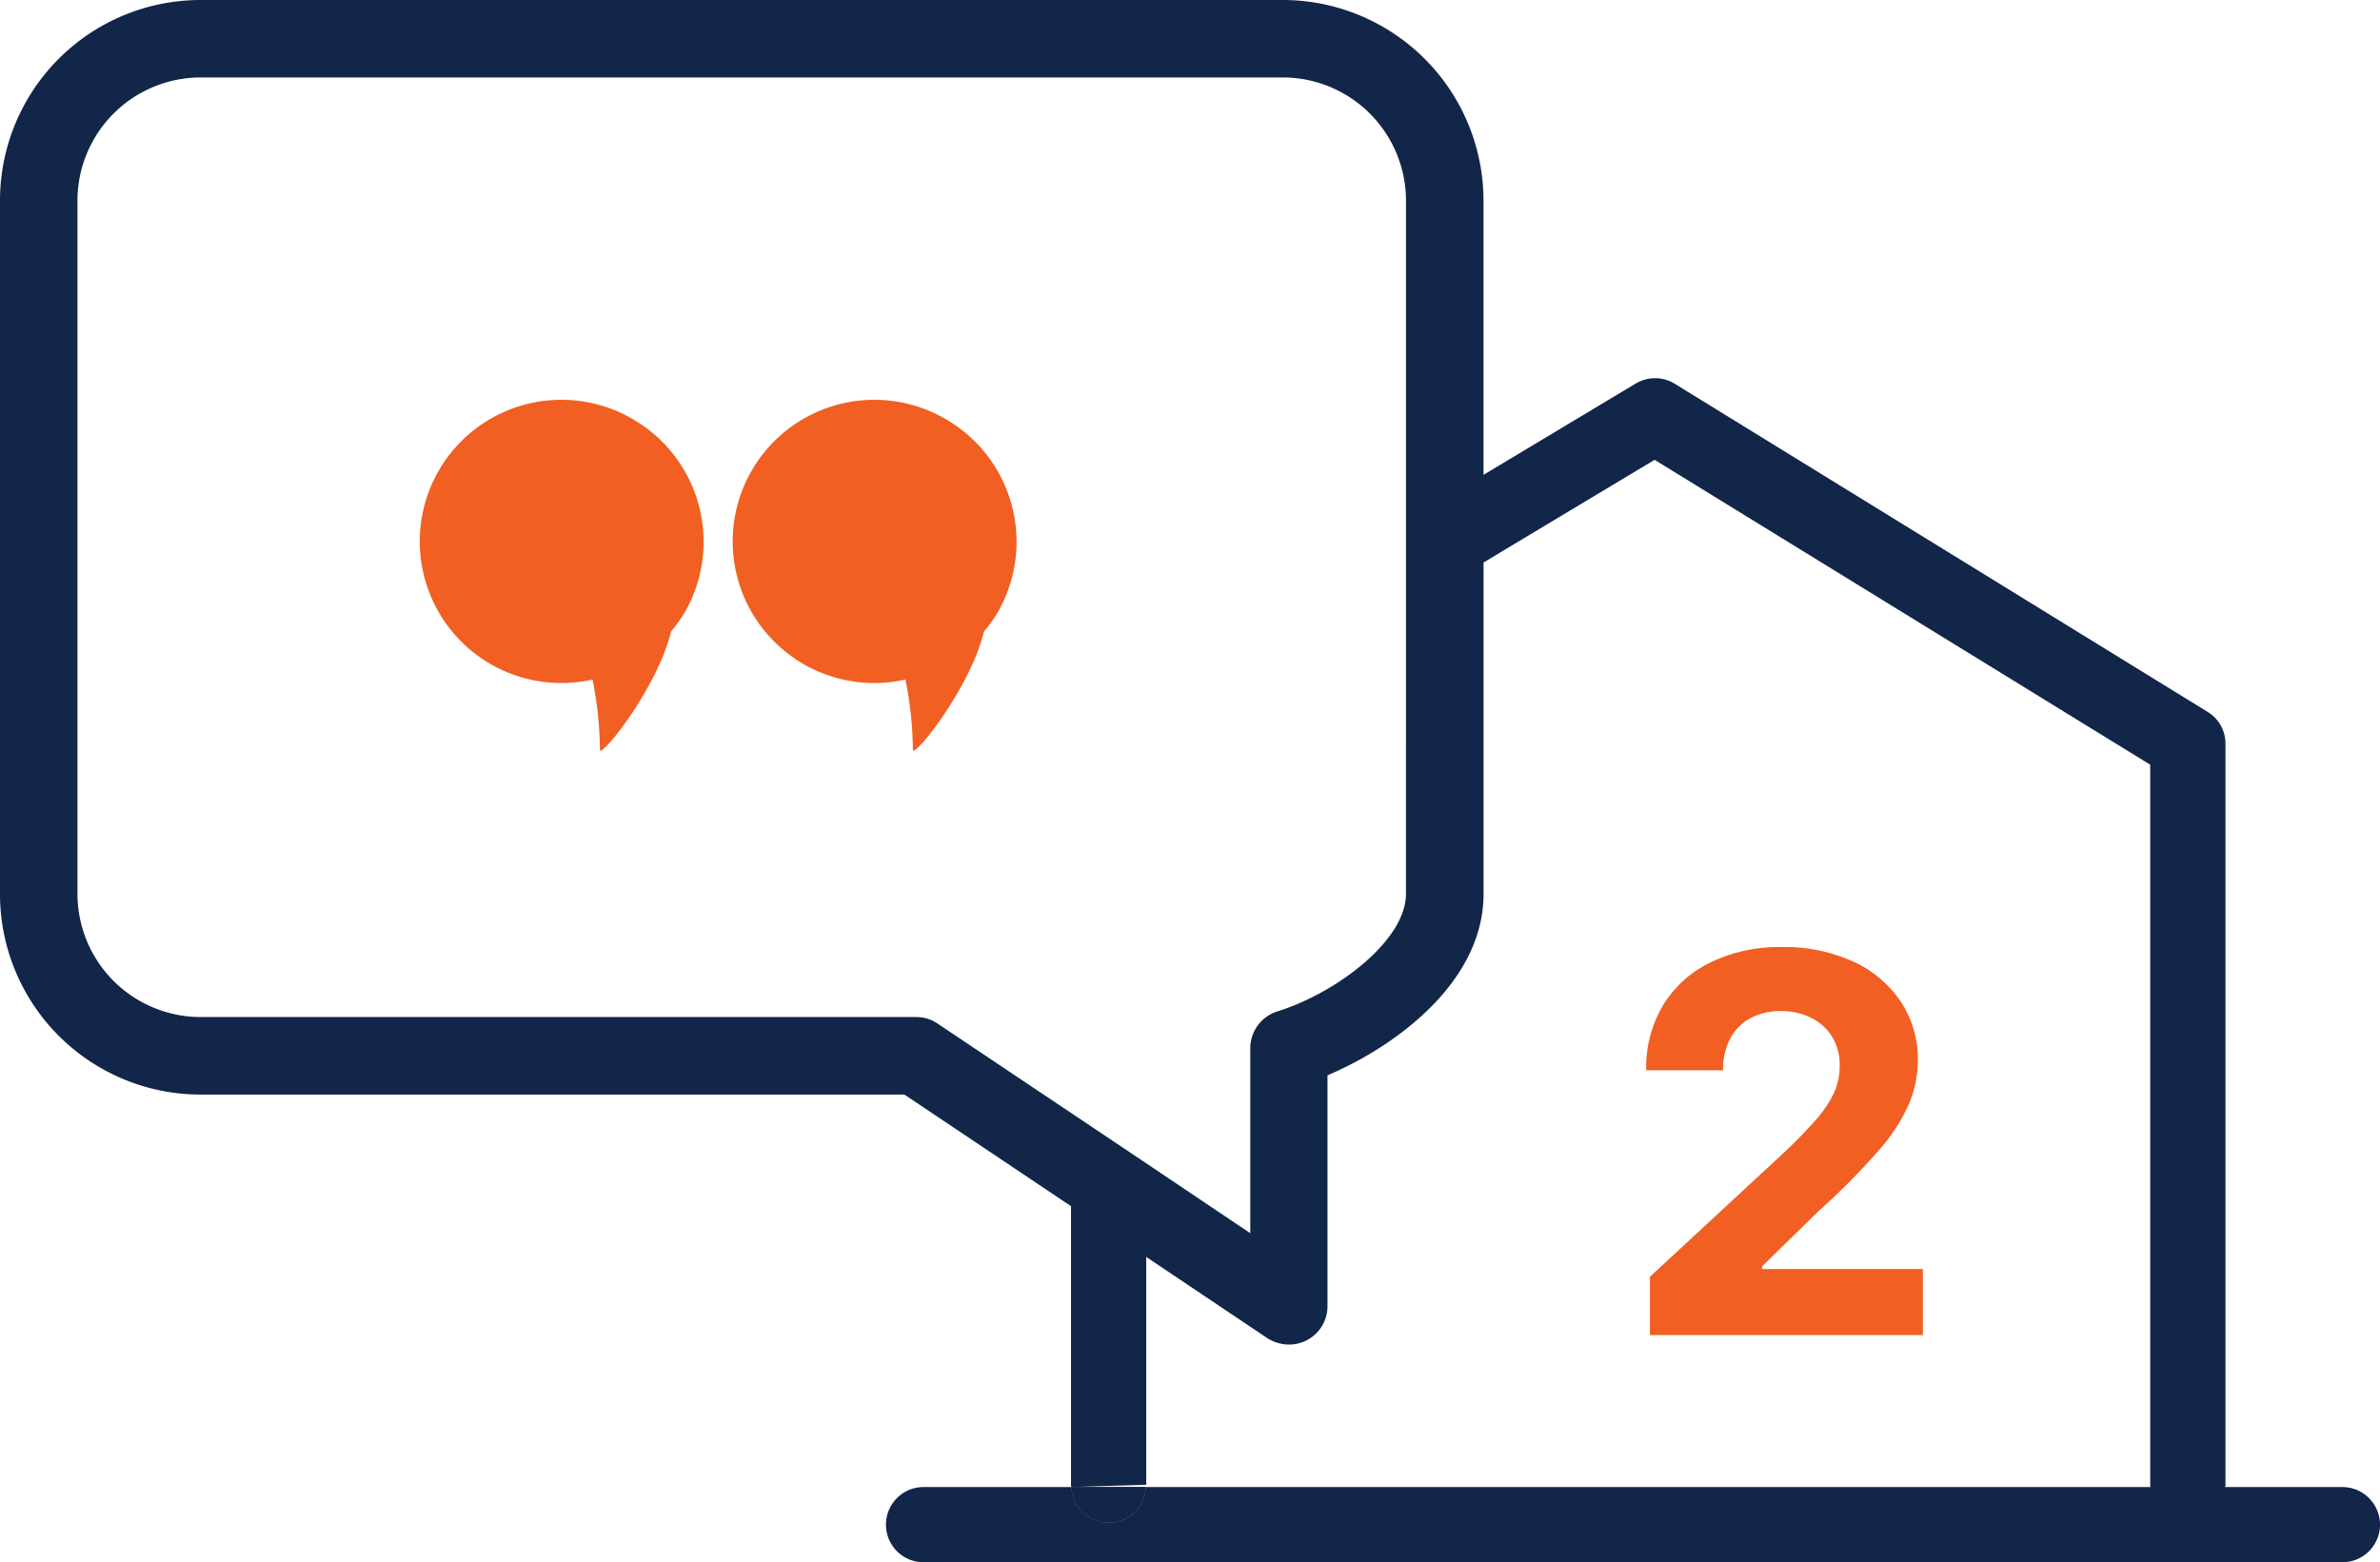
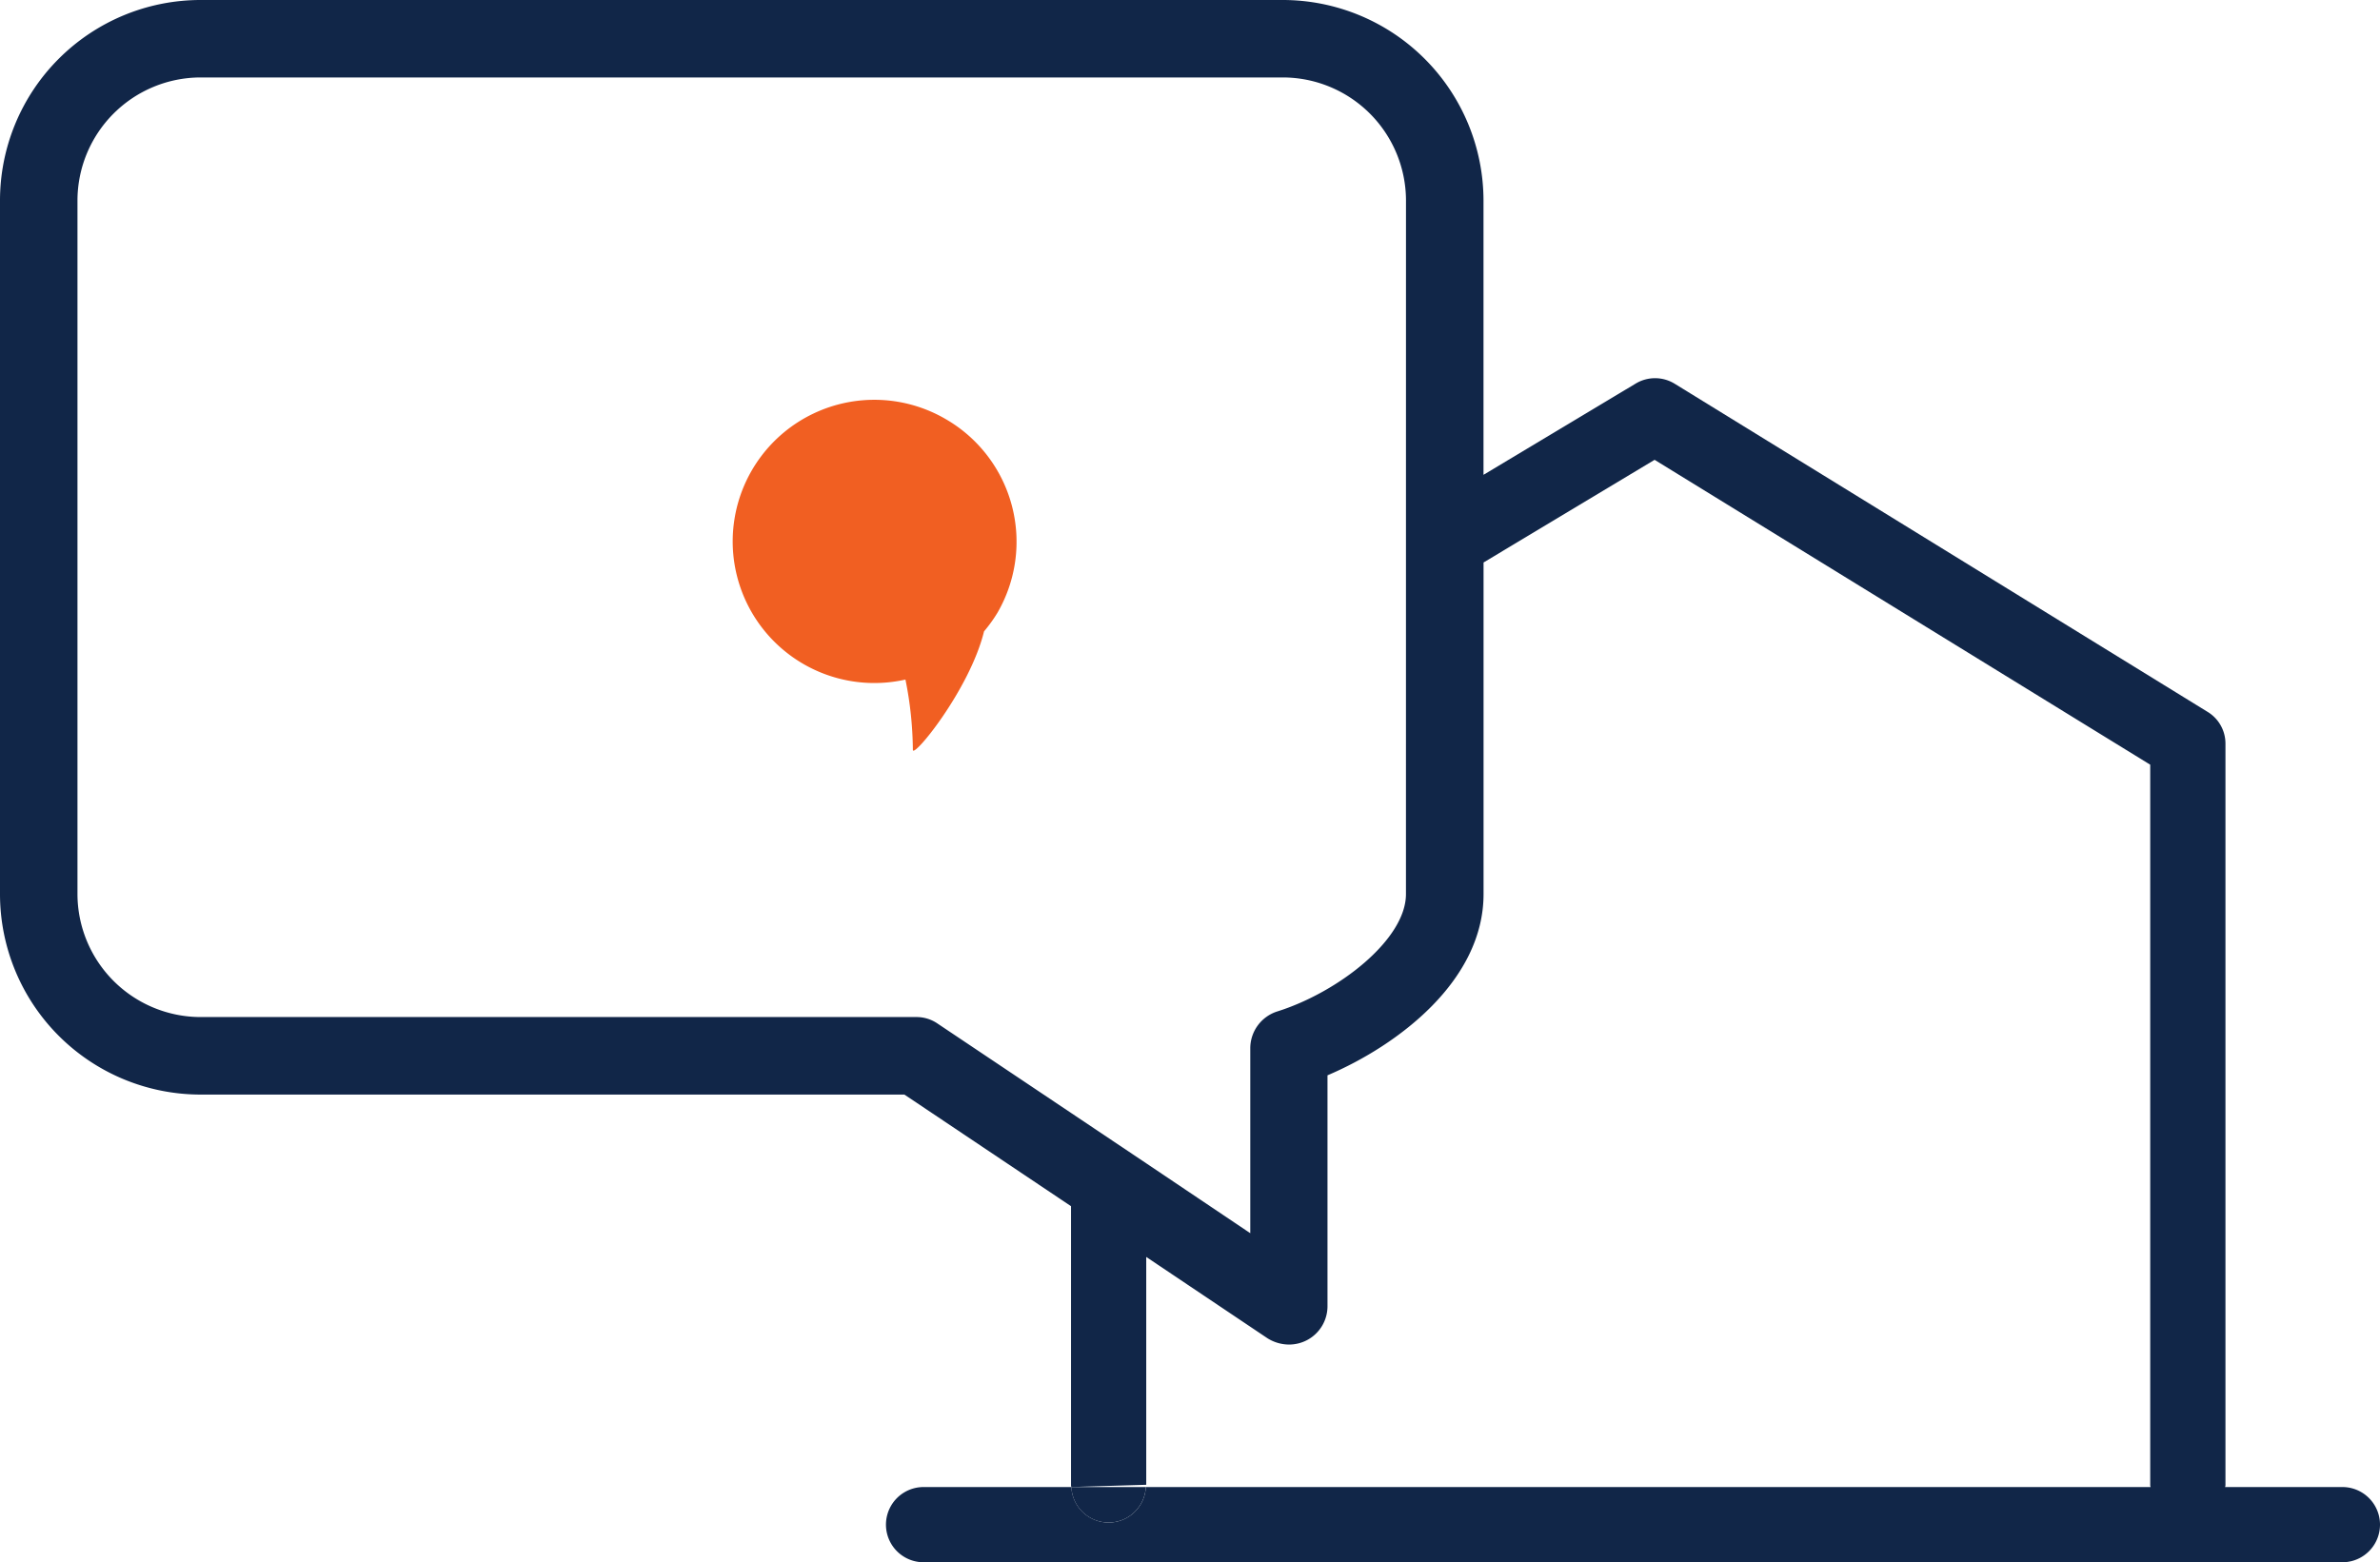
<svg xmlns="http://www.w3.org/2000/svg" id="Group_88" data-name="Group 88" width="142.835" height="93.771" viewBox="0 0 142.835 93.771">
  <defs>
    <clipPath id="clip-path">
      <rect id="Rectangle_1361" data-name="Rectangle 1361" width="142.835" height="93.771" fill="none" />
    </clipPath>
  </defs>
  <g id="Group_87" data-name="Group 87" transform="translate(0 0)" clip-path="url(#clip-path)">
    <path id="Path_3506" data-name="Path 3506" d="M32.959,39.55a2.237,2.237,0,0,1-4.469,0Z" transform="translate(35.807 49.708)" fill="#112648" />
-     <path id="Path_3507" data-name="Path 3507" d="M32.959,39.55a2.237,2.237,0,0,1-4.469,0Z" transform="translate(35.807 49.708)" fill="#112648" />
    <path id="Path_3508" data-name="Path 3508" d="M140.578,89.258h-7.041a.384.384,0,0,0,.023-.158V44.64a2.225,2.225,0,0,0-1.083-1.918l-31.957-19.68a2.252,2.252,0,0,0-2.347-.023L89.032,28.5V12.029A12.054,12.054,0,0,0,77,0H12.029A12.04,12.04,0,0,0,0,12.029V53.668A12.04,12.04,0,0,0,12.029,65.7H54.277l10,6.7V89.122a.286.286,0,0,0,.023.135l4.491-.135V75.446l7.267,4.875a2.459,2.459,0,0,0,1.309.384,2.334,2.334,0,0,0,1.083-.271,2.3,2.3,0,0,0,1.219-2.054V64.545c4.243-1.805,9.366-5.687,9.366-10.878V33.762L99.3,27.6l29.745,18.3V89.1a.384.384,0,0,0,.023.158h-60.3a2.237,2.237,0,0,1-4.469,0H55.428a2.257,2.257,0,1,0,0,4.514h85.15a2.257,2.257,0,0,0,0-4.514m-56.2-35.59c0,2.731-4.062,5.89-7.718,7.041a2.323,2.323,0,0,0-1.625,2.212v11.1l-6.251-4.2L64.275,66.8l-7.989-5.349A2.229,2.229,0,0,0,55,61.047H12.029a7.4,7.4,0,0,1-7.38-7.38V12.029a7.4,7.4,0,0,1,7.38-7.38H77a7.4,7.4,0,0,1,7.38,7.38Z" transform="translate(0 0)" fill="#112648" />
-     <path id="Path_3509" data-name="Path 3509" d="M23.929,11.781a8.5,8.5,0,1,0-2.415,15.635,21.931,21.931,0,0,1,.445,4.207c-.041.614,3.408-3.584,4.272-7.1a8.71,8.71,0,0,0,.81-1.126,8.5,8.5,0,0,0-3.112-11.614" transform="translate(14.046 13.374)" fill="#f15f22" />
    <path id="Path_3510" data-name="Path 3510" d="M32.25,11.781a8.5,8.5,0,1,0-2.415,15.635,21.931,21.931,0,0,1,.445,4.207c-.041.614,3.408-3.584,4.272-7.1a8.71,8.71,0,0,0,.81-1.126A8.5,8.5,0,0,0,32.25,11.781" transform="translate(24.505 13.374)" fill="#f15f22" />
-     <path id="Path_3511" data-name="Path 3511" d="M44,48.48v-3.5l8.179-7.574q1.046-1.009,1.756-1.817A6.979,6.979,0,0,0,55.02,34a3.9,3.9,0,0,0,.37-1.688,3.218,3.218,0,0,0-.458-1.745,3.09,3.09,0,0,0-1.259-1.133,3.971,3.971,0,0,0-1.805-.4,3.792,3.792,0,0,0-1.839.427,2.945,2.945,0,0,0-1.212,1.223,3.971,3.971,0,0,0-.427,1.9H43.776A7.323,7.323,0,0,1,44.8,28.665,6.785,6.785,0,0,1,47.66,26.1a9.439,9.439,0,0,1,4.241-.91,9.968,9.968,0,0,1,4.3.869,6.879,6.879,0,0,1,2.857,2.408,6.208,6.208,0,0,1,1.02,3.521,6.814,6.814,0,0,1-.51,2.571,10.837,10.837,0,0,1-1.81,2.81,41.515,41.515,0,0,1-3.67,3.7l-3.356,3.288v.156h9.65V48.48Z" transform="translate(55.019 31.656)" fill="#f15f22" />
  </g>
</svg>